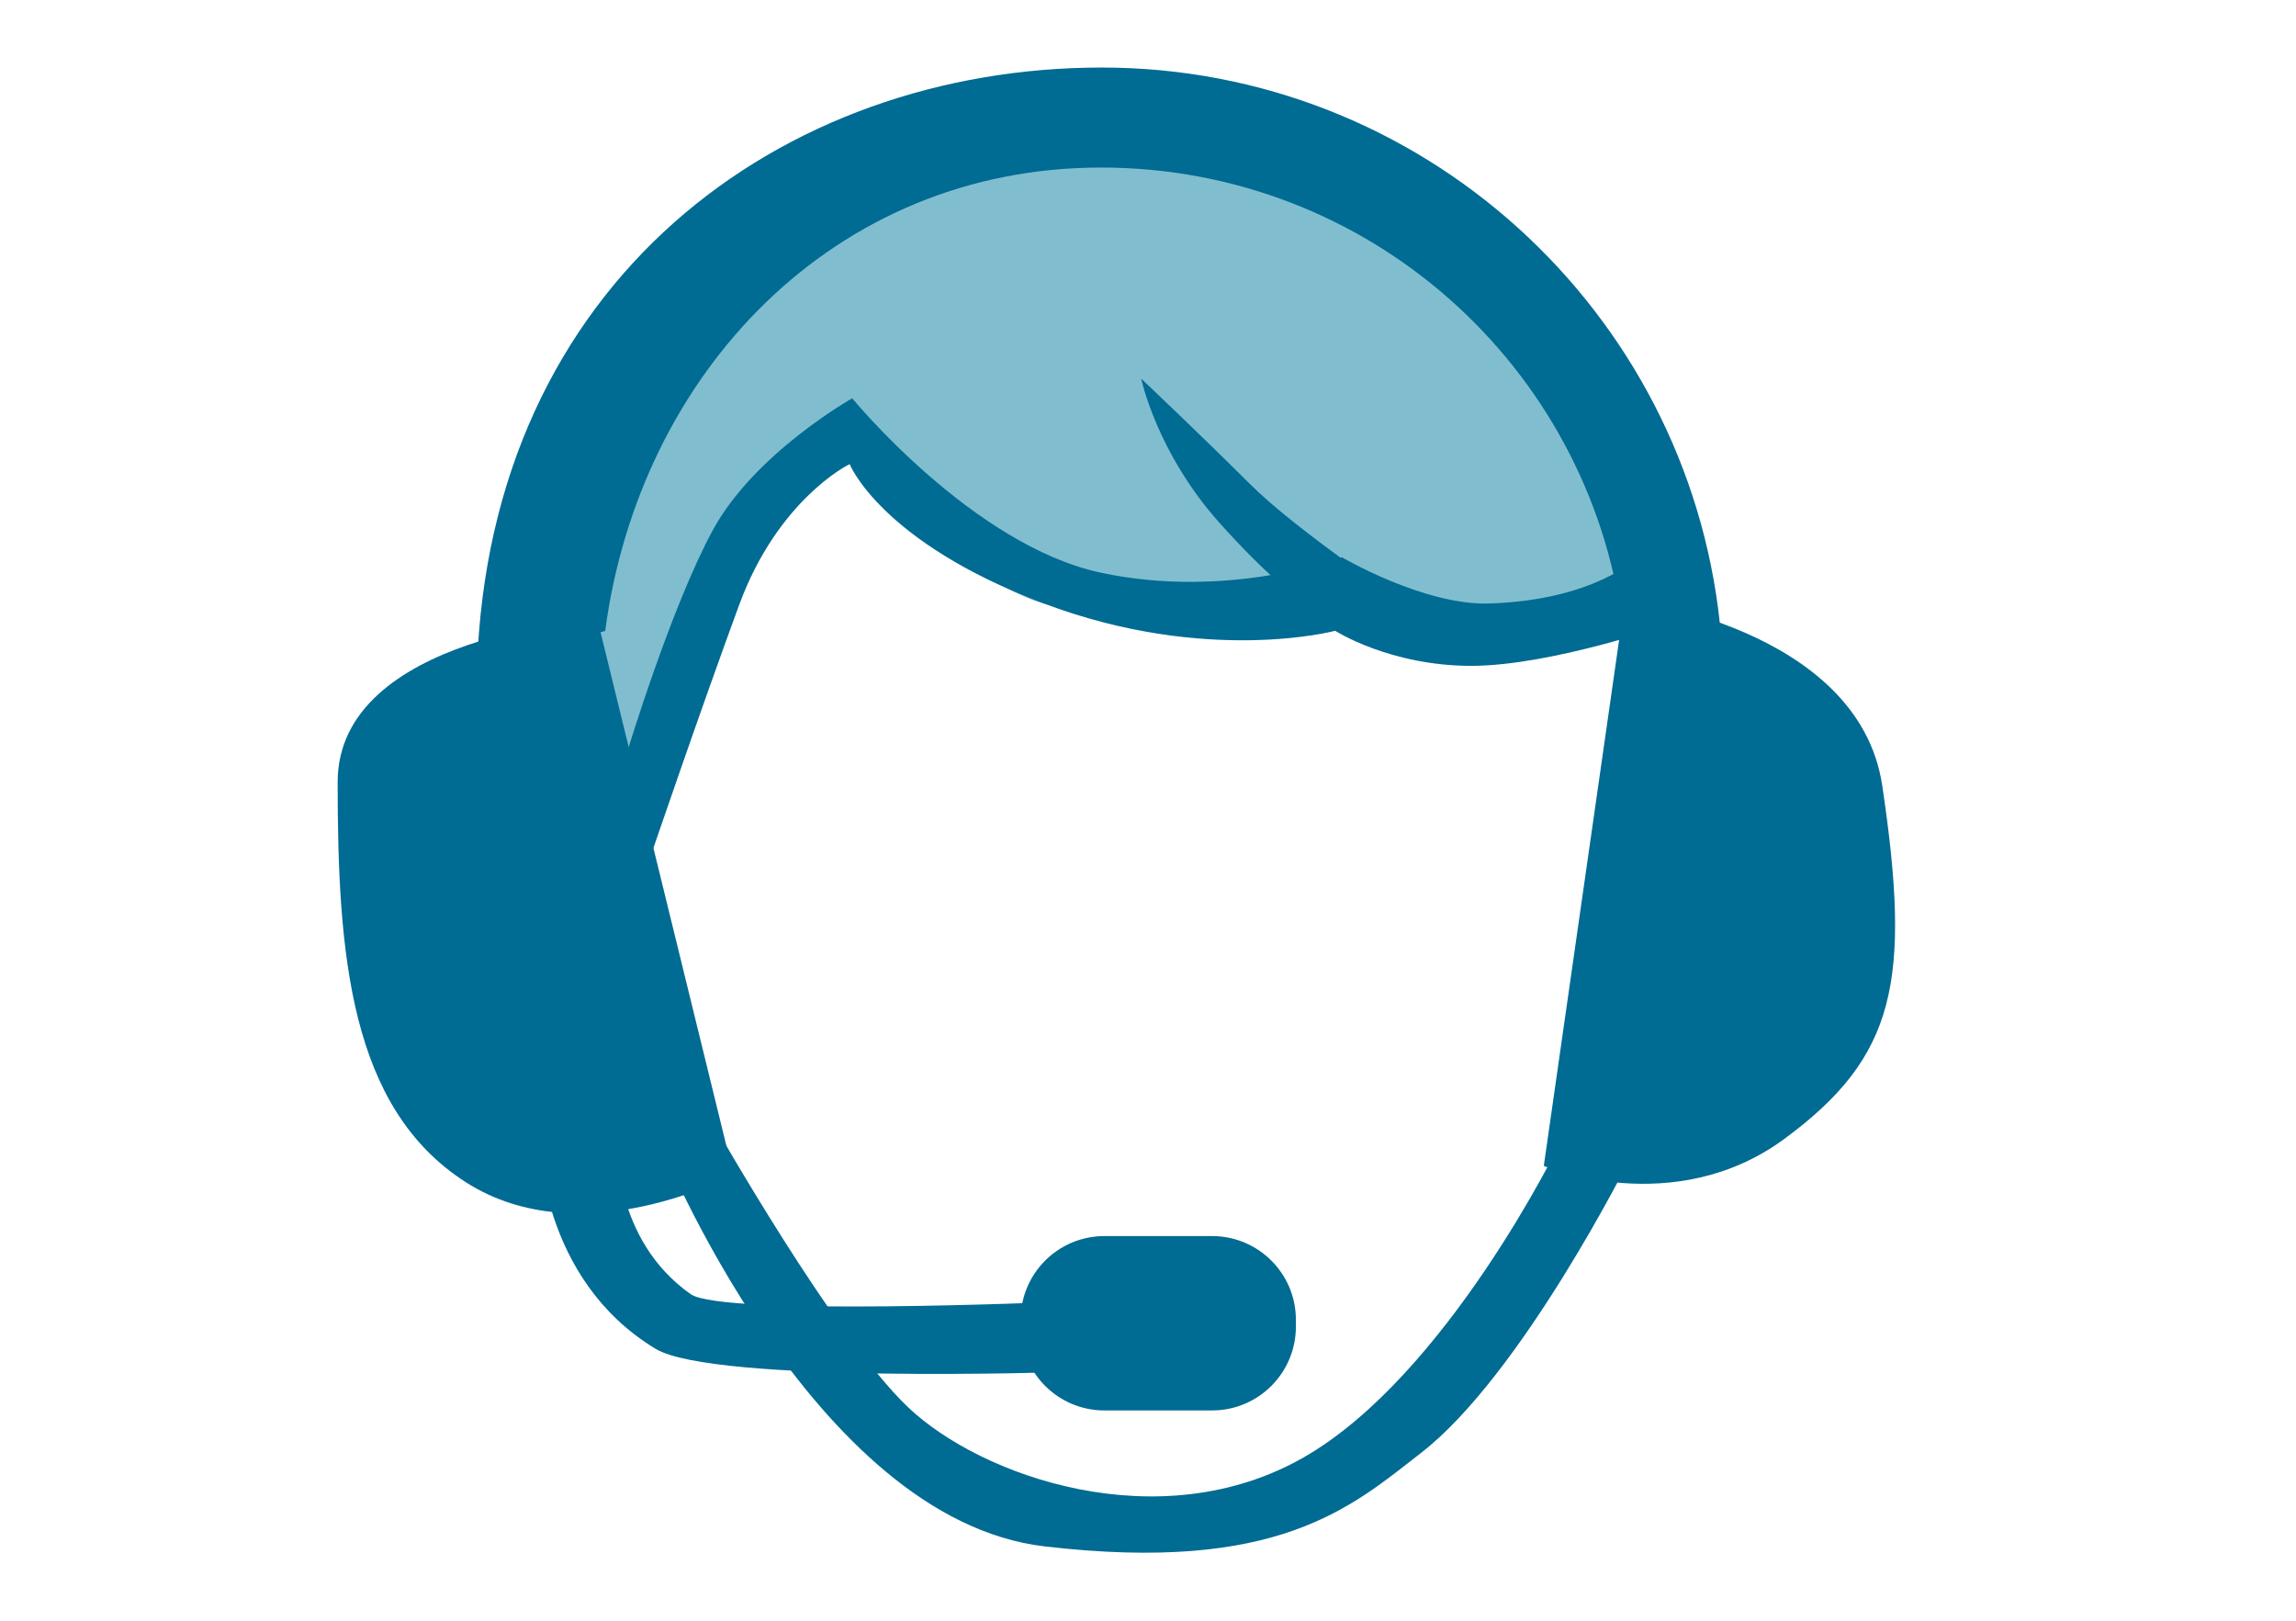
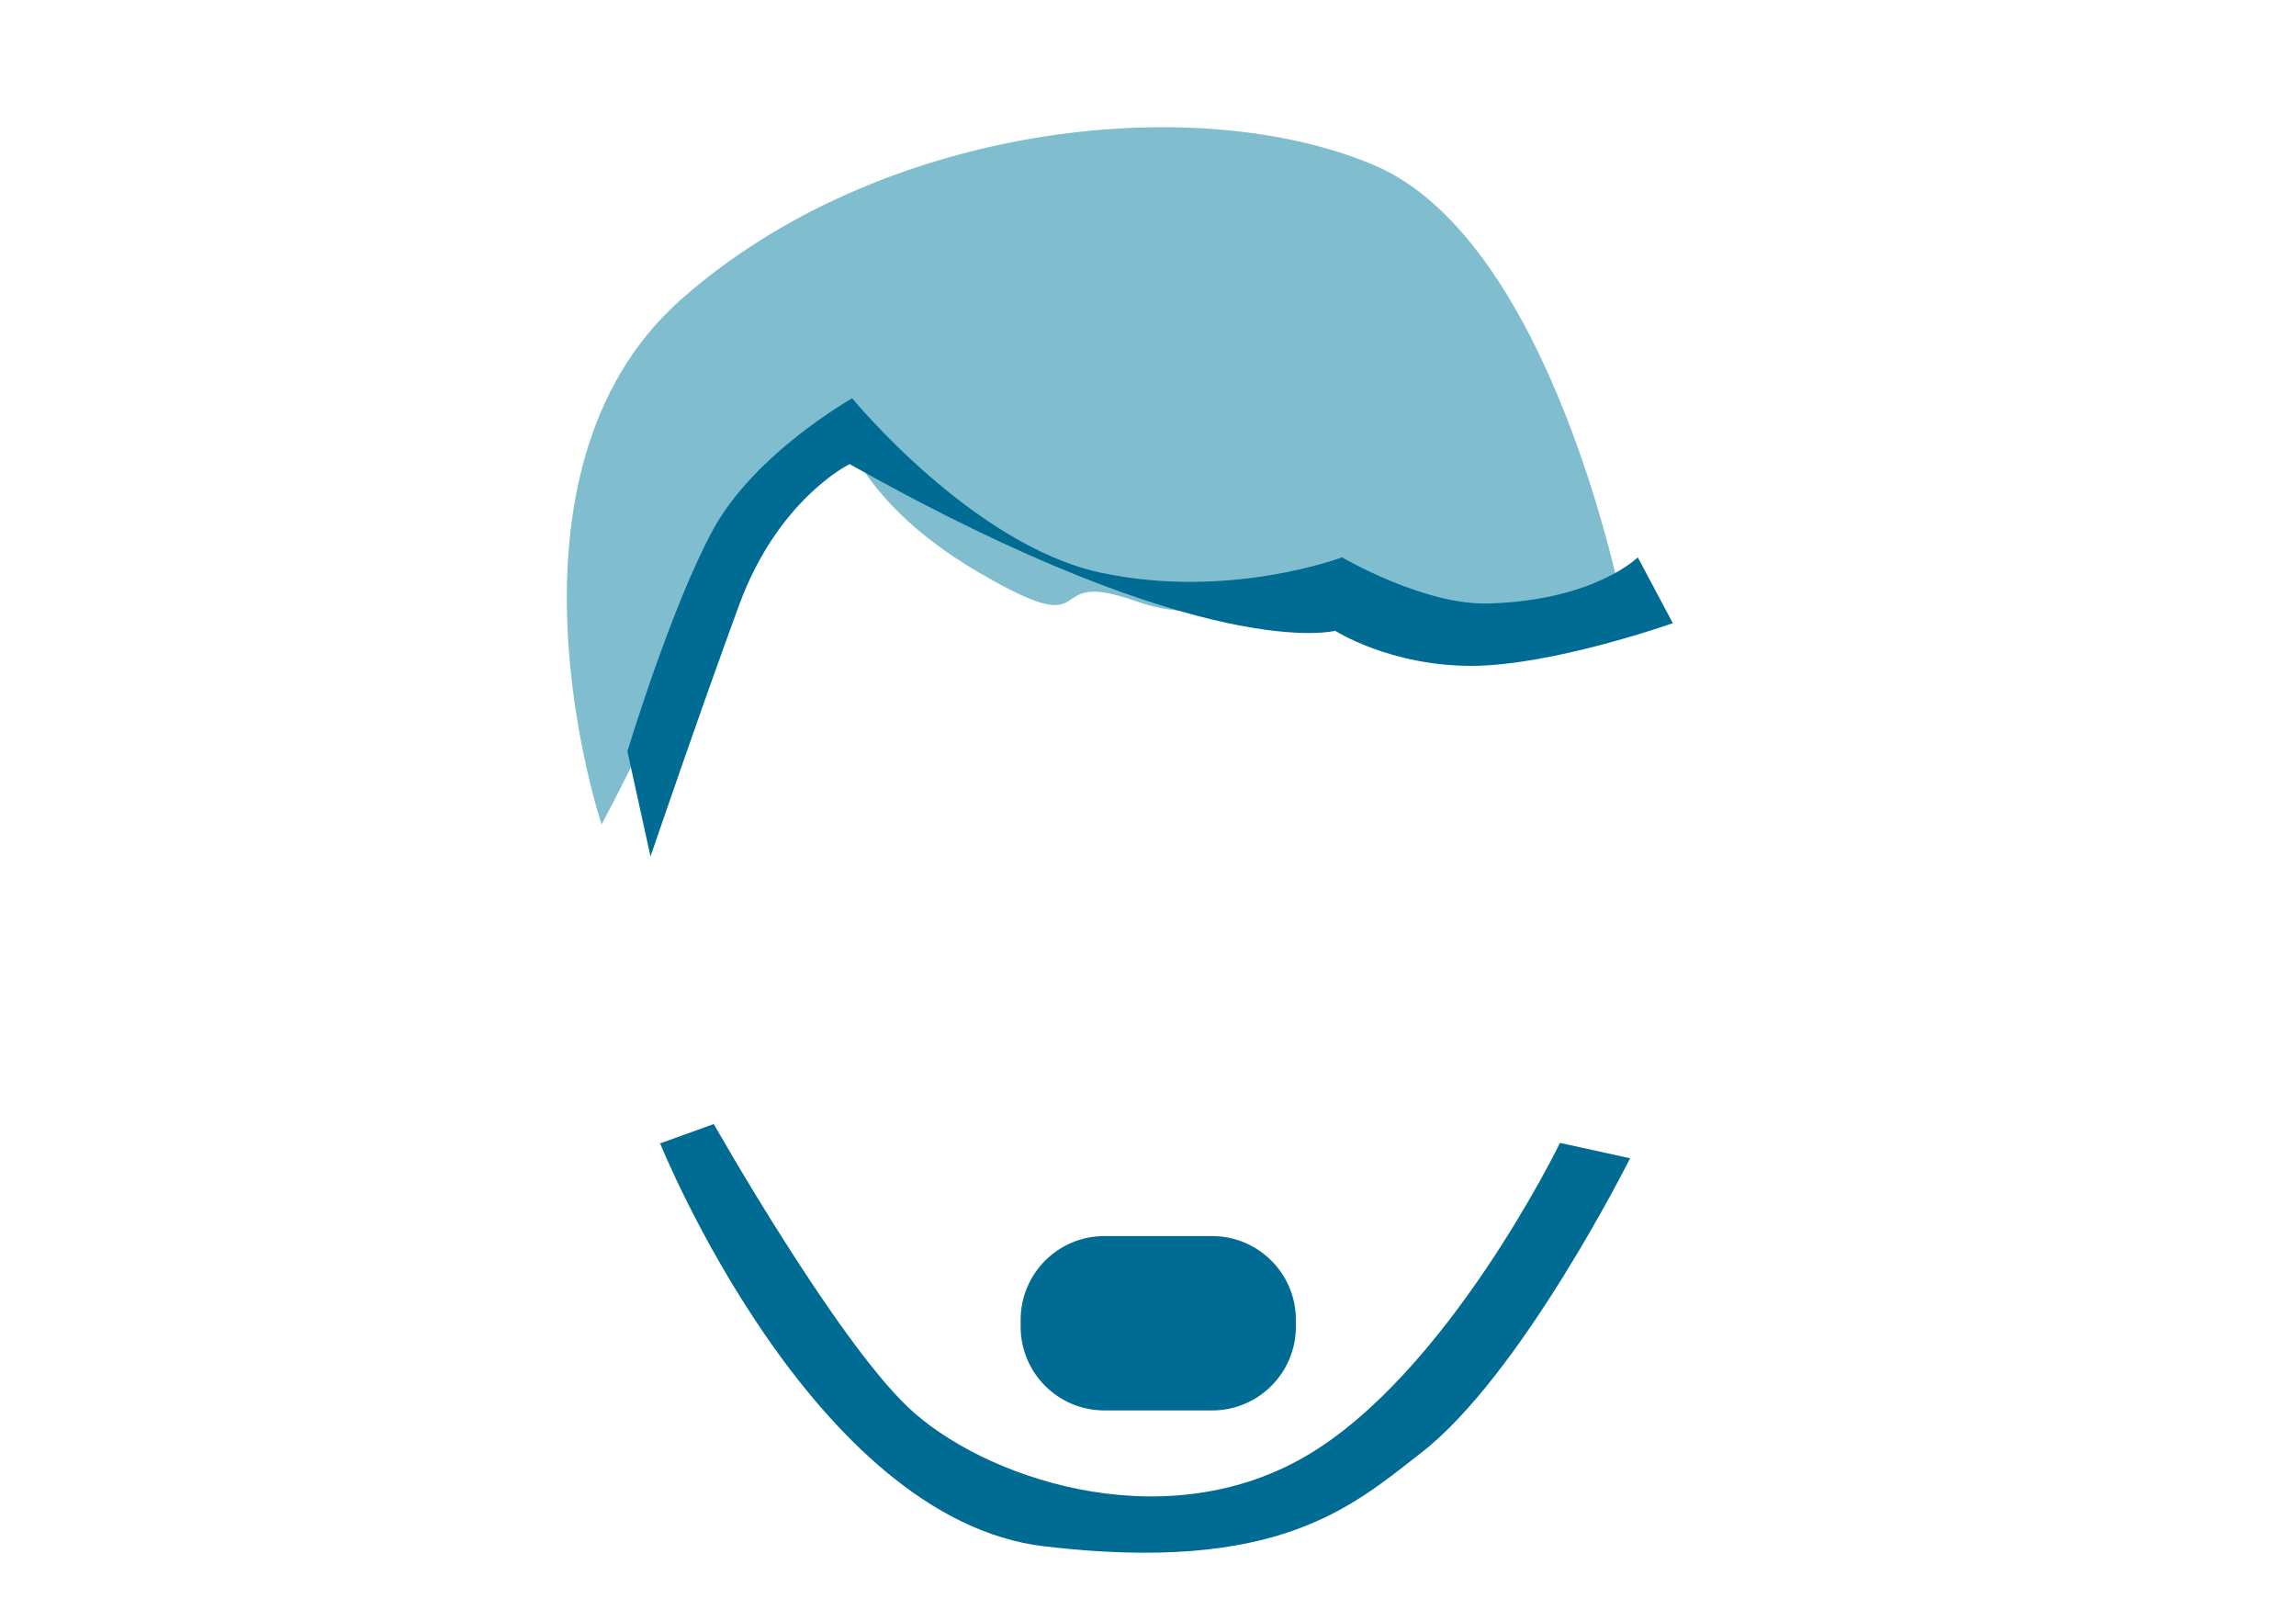
<svg xmlns="http://www.w3.org/2000/svg" width="34" height="24" viewBox="0 0 34 24" fill="none">
  <g clip-path="url(#clip0_3021_5605)">
    <path d="M8.911 12.216C8.911 12.216 7.165 7.013 10.089 4.431C13.013 1.848 17.671 1.317 20.342 2.443C23.013 3.57 24.051 9.076 24.051 9.076C24.051 9.076 22.241 9.937 20.772 9.418C19.304 8.899 19.392 8.469 19.392 8.469C19.392 8.469 18.266 9.418 16.81 8.899C15.354 8.38 16.38 9.583 14.481 8.469C12.582 7.355 12.418 6.14 12.418 6.14C12.418 6.14 10.949 7.089 10.519 8.557C10.089 10.026 8.911 12.203 8.911 12.203V12.216Z" fill="#80BECF" />
-     <path d="M8.848 9.165C8.848 9.165 5 9.393 5 11.583C5 14.127 5.177 16.405 6.899 17.507C8.62 18.608 10.861 17.393 10.861 17.393L8.848 9.178V9.165Z" fill="#006B93" />
-     <path d="M24.076 8.873C24.076 8.873 27.519 9.278 27.873 11.633C28.304 14.531 28.076 15.645 26.43 16.86C24.785 18.076 22.861 17.265 22.861 17.265L24.063 8.873H24.076Z" fill="#006B93" />
-     <path d="M16.316 1C11.57 1 7.24 4.165 7.063 9.911L8.962 9.342C9.468 5.532 12.342 2.481 16.304 2.481C20.266 2.481 23.519 5.418 24.025 9.228H25.468C24.975 4.608 21.063 1 16.316 1Z" fill="#006B93" />
-     <path d="M7.987 16.873C7.987 16.873 7.987 18.936 9.709 19.974C10.57 20.493 15.797 20.316 15.797 20.316L15.684 19.278C15.684 19.278 10.696 19.493 10.228 19.164C9.076 18.354 9.139 16.924 9.139 16.924L7.987 16.86V16.873Z" fill="#006B93" />
    <path d="M17.949 18.304H16.354C15.669 18.304 15.114 18.859 15.114 19.544V19.645C15.114 20.331 15.669 20.886 16.354 20.886H17.949C18.634 20.886 19.19 20.331 19.19 19.645V19.544C19.19 18.859 18.634 18.304 17.949 18.304Z" fill="#006B93" />
    <path d="M9.772 16.924C9.772 16.924 12.013 22.494 15.468 22.899C18.924 23.304 20.013 22.316 21.038 21.519C22.532 20.367 24.139 17.152 24.139 17.152L23.101 16.924C23.101 16.924 21.43 20.367 19.304 21.582C17.177 22.797 14.532 21.873 13.443 20.835C12.354 19.797 10.57 16.645 10.57 16.645L9.76 16.937L9.772 16.924Z" fill="#006B93" />
-     <path d="M12.582 6.873C12.582 6.873 13.038 8.025 15.456 8.936C17.873 9.848 19.772 9.341 19.772 9.341C19.772 9.341 20.582 9.86 21.785 9.86C22.987 9.86 24.772 9.228 24.772 9.228L24.253 8.253C24.253 8.253 23.62 8.886 22.063 8.936C21.101 8.974 19.873 8.253 19.873 8.253C19.873 8.253 18.203 8.886 16.304 8.481C14.405 8.076 12.62 5.898 12.62 5.898C12.62 5.898 11.177 6.709 10.557 7.848C9.937 8.987 9.291 11.126 9.291 11.126L9.633 12.683C9.633 12.683 10.38 10.493 10.949 8.949C11.519 7.405 12.557 6.886 12.557 6.886L12.582 6.873Z" fill="#006B93" />
-     <path d="M16.899 5.607C16.899 5.607 17.127 6.696 18.051 7.734C18.797 8.569 19.253 8.886 19.253 8.886H20.747C20.747 8.886 19.19 7.848 18.506 7.164C17.823 6.481 16.899 5.607 16.899 5.607Z" fill="#006B93" />
+     <path d="M12.582 6.873C17.873 9.848 19.772 9.341 19.772 9.341C19.772 9.341 20.582 9.86 21.785 9.86C22.987 9.86 24.772 9.228 24.772 9.228L24.253 8.253C24.253 8.253 23.62 8.886 22.063 8.936C21.101 8.974 19.873 8.253 19.873 8.253C19.873 8.253 18.203 8.886 16.304 8.481C14.405 8.076 12.62 5.898 12.62 5.898C12.62 5.898 11.177 6.709 10.557 7.848C9.937 8.987 9.291 11.126 9.291 11.126L9.633 12.683C9.633 12.683 10.38 10.493 10.949 8.949C11.519 7.405 12.557 6.886 12.557 6.886L12.582 6.873Z" fill="#006B93" />
  </g>
  <defs>
    <clipPath id="clip0_3021_5605">
      <rect width="23.063" height="22" fill="white" transform="translate(5 1)" />
    </clipPath>
  </defs>
</svg>